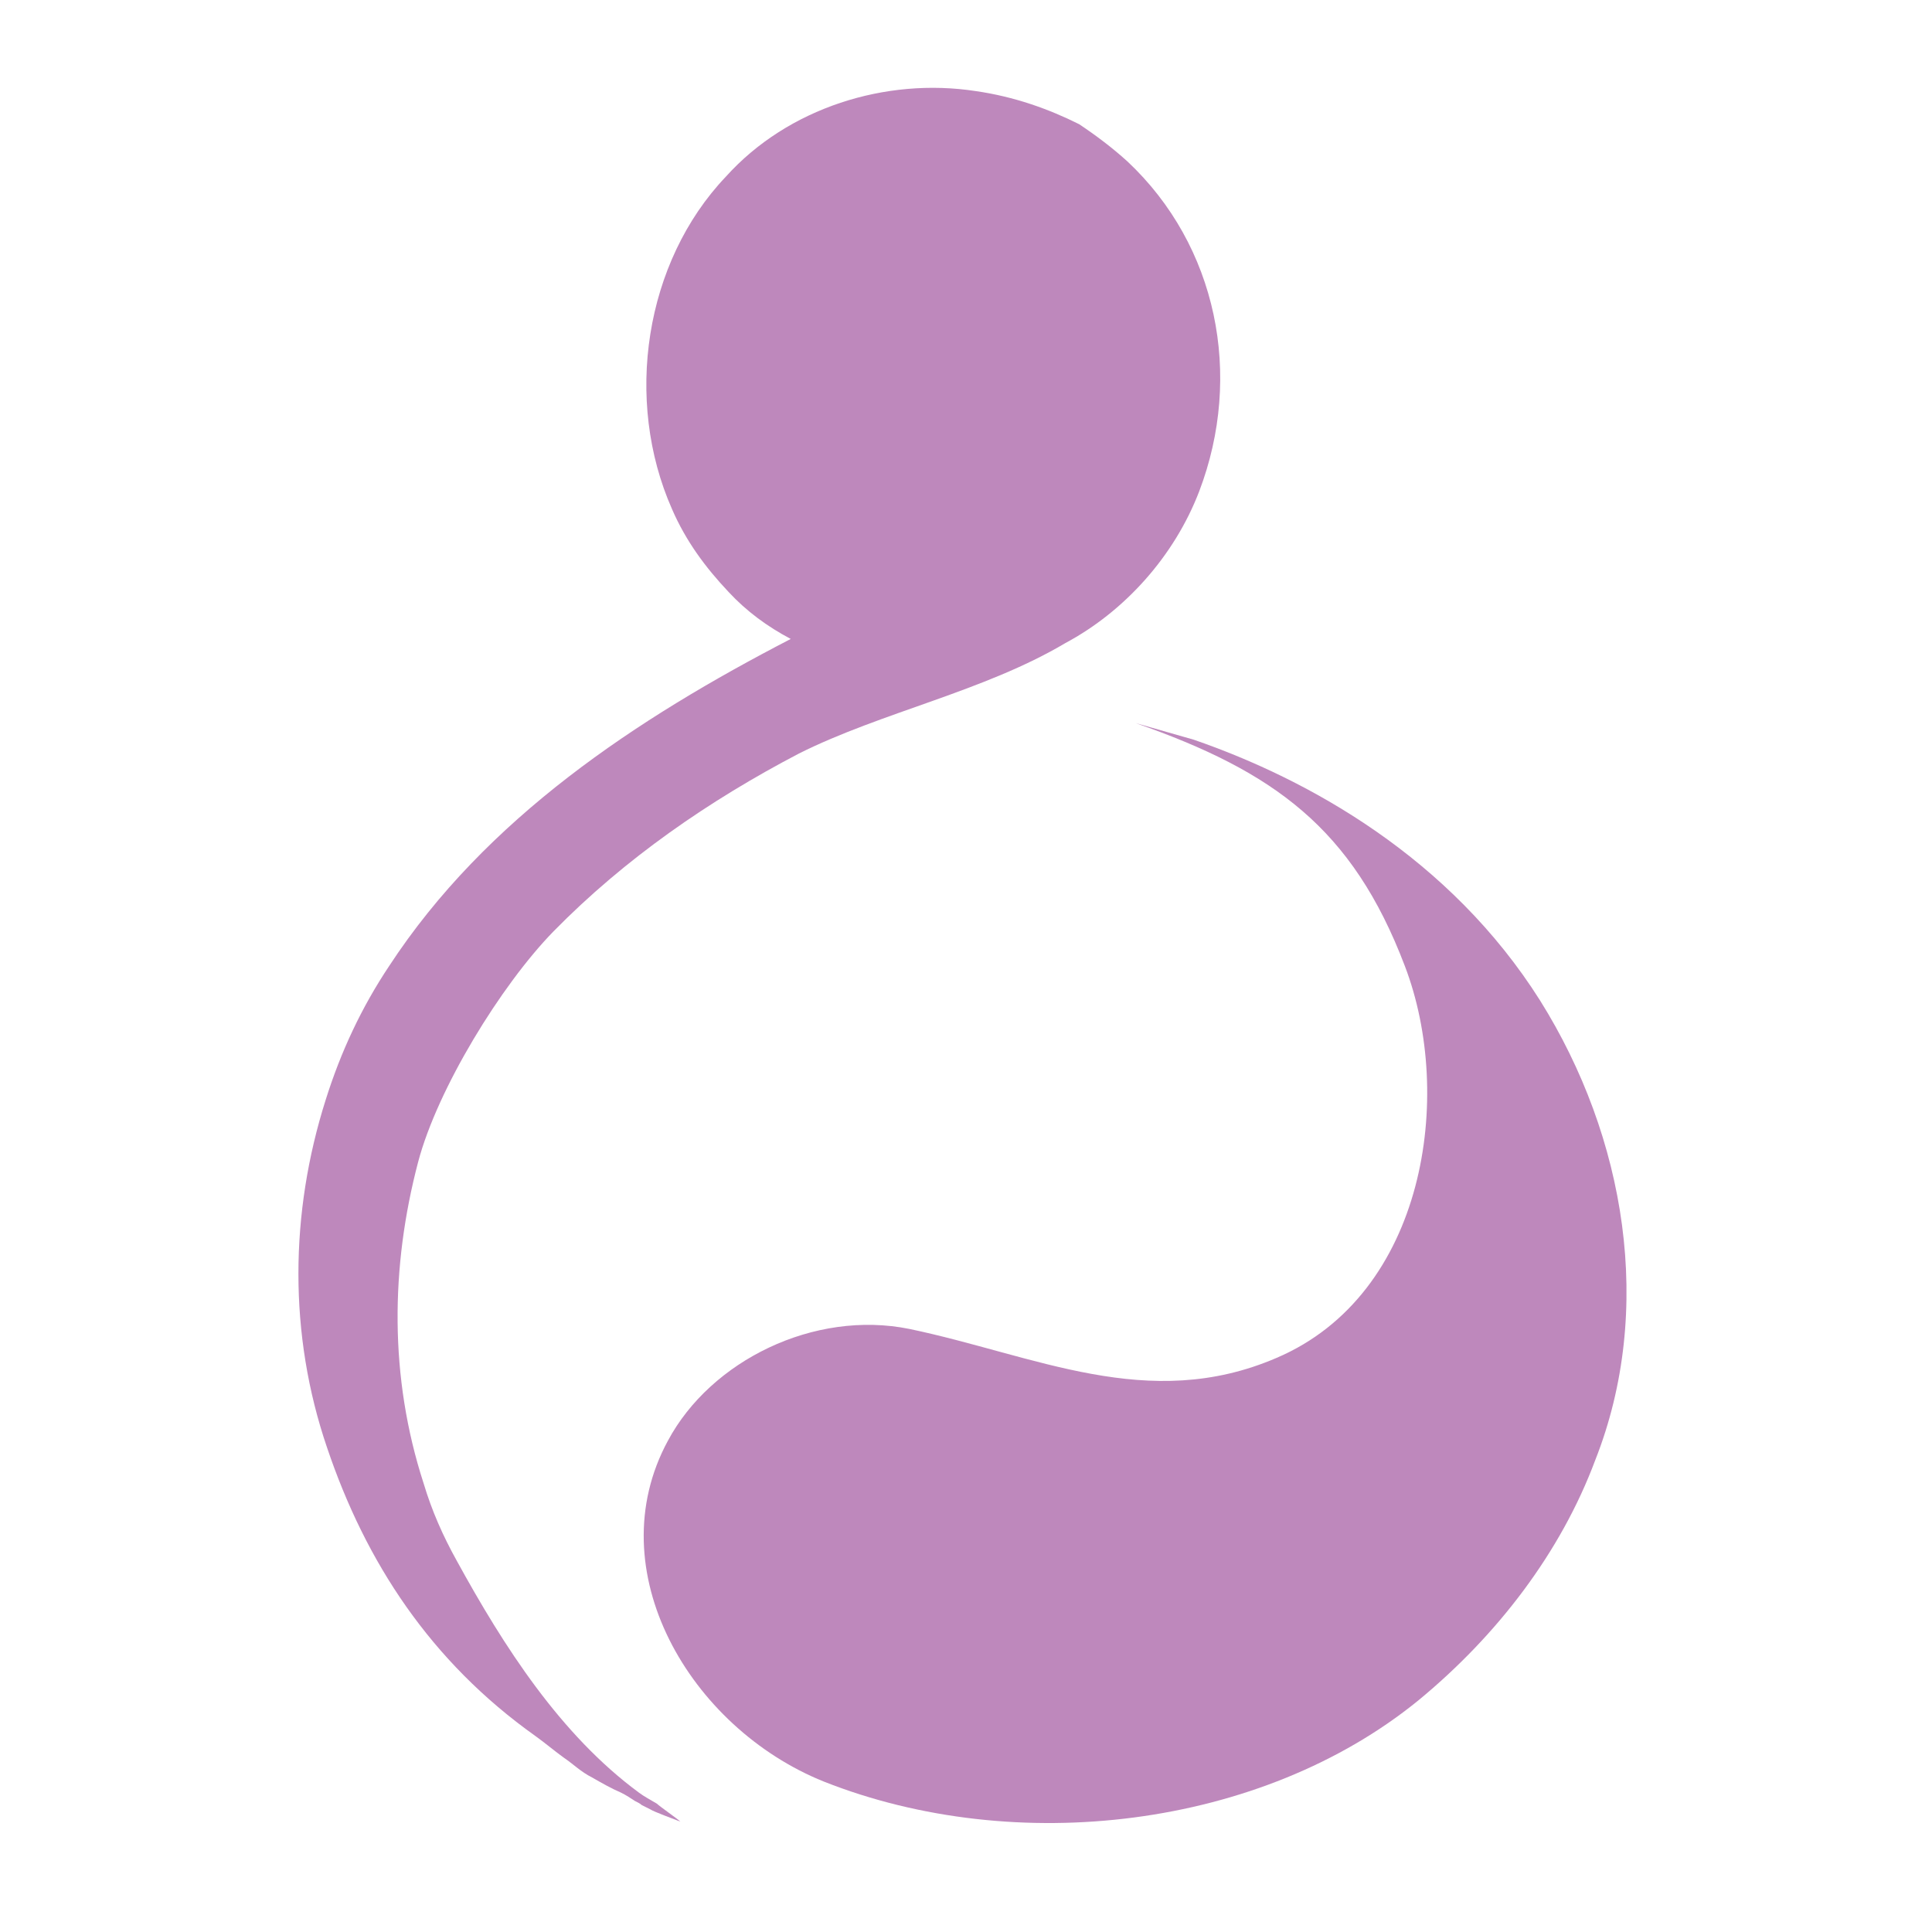
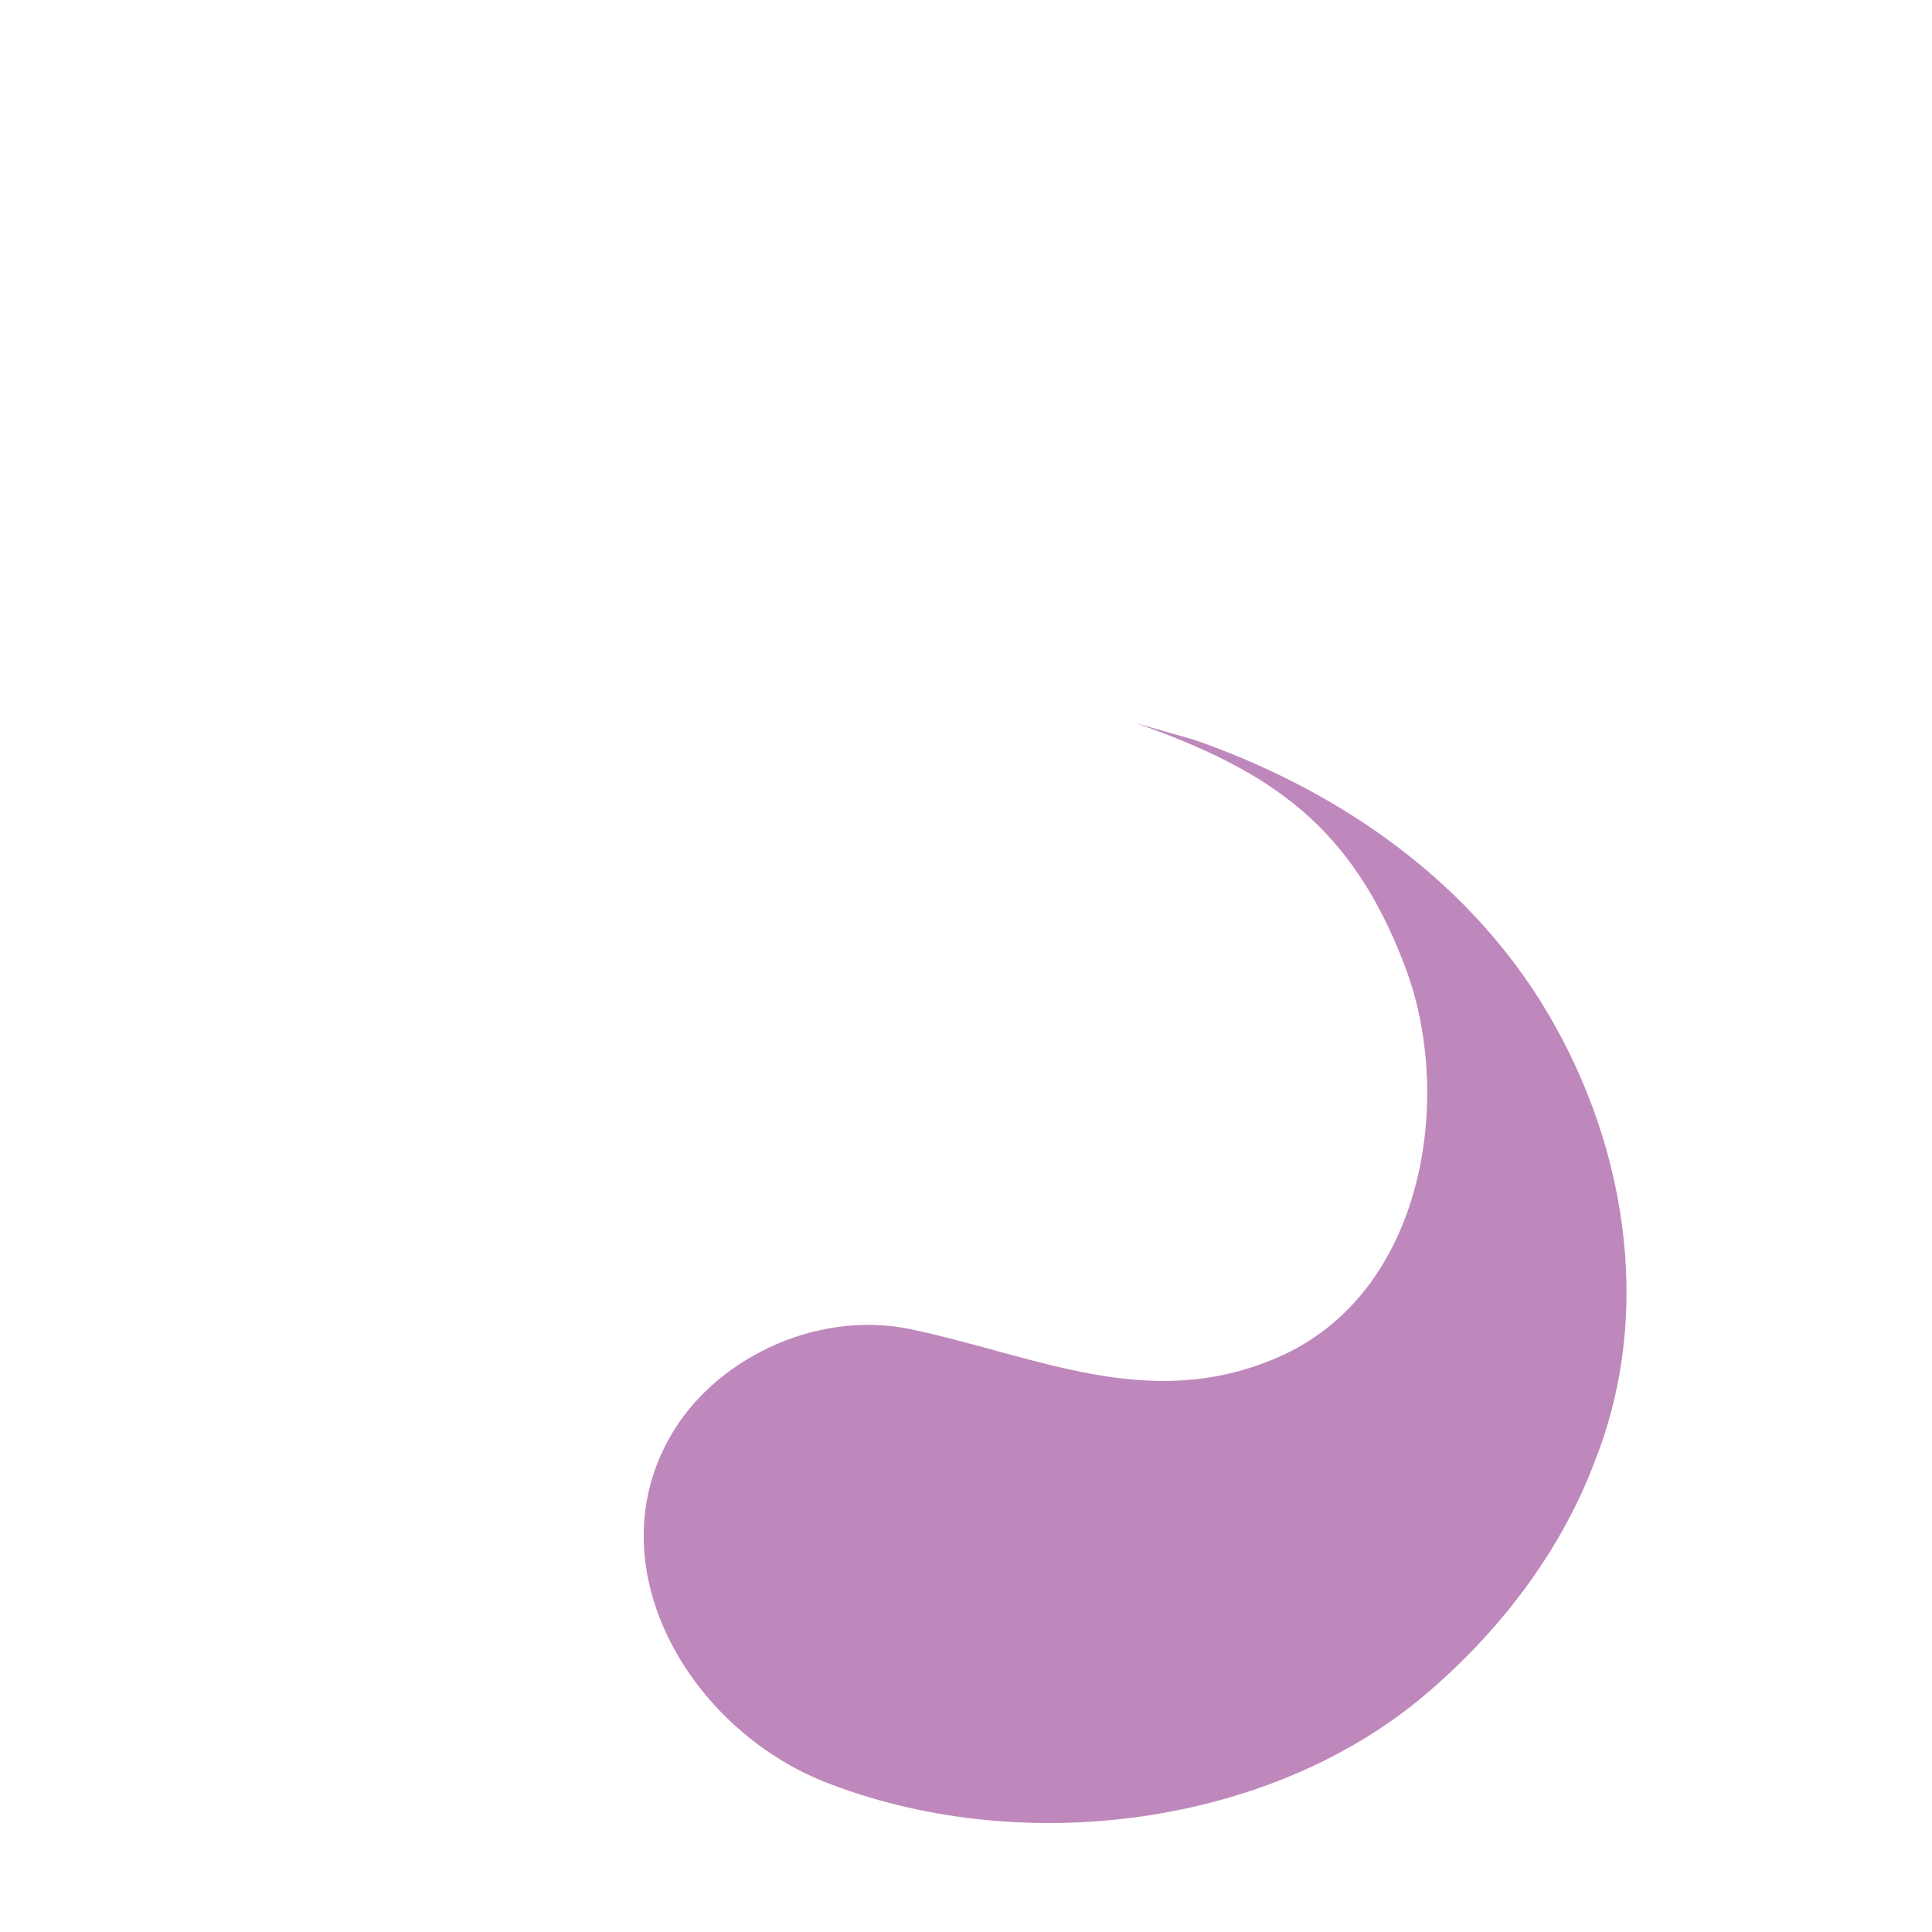
<svg xmlns="http://www.w3.org/2000/svg" version="1.1" id="Layer_1" x="0px" y="0px" viewBox="0 0 140 140" style="enable-background:new 0 0 140 140;" xml:space="preserve">
  <style type="text/css">
	.st0{fill:#BE88BC;}
</style>
  <path class="st0" d="M111.6,72.5c-6.5-10.3-16.7-16-25.1-18.9l-4.2-1.2C92.3,55.9,98,60,101.8,70c3.6,9.4,1.5,23.8-9.3,28.4  c-9.3,4-17.5-0.2-26.6-2.1c-6.9-1.4-14.4,2.3-17.5,8.1c-5.1,9.4,1.6,20.8,11.3,24.7c13.9,5.5,31.7,3.4,43.1-5.9  c5.7-4.7,10.3-10.7,12.8-17.4C119.9,94.9,117.8,82.4,111.6,72.5z" />
-   <path class="st0" d="M46.3,129.9c-5.7-4.2-9.8-10.6-13.2-16.8c-1-1.8-1.8-3.6-2.4-5.6c-2.5-7.7-2.4-15.7-0.4-23.3  c1.4-5.3,6-12.8,9.8-16.7c5.2-5.3,11.3-9.5,17.8-12.9c6-3,13.4-4.5,19.3-8c4.3-2.3,7.9-6.3,9.7-11c3.2-8.4,1.3-17.8-5.2-23.9  c-1.1-1-2.3-1.9-3.5-2.7C76,7.9,73.5,7,70.7,6.6c-6.5-1-13.6,1.2-18.1,6.2C46.7,19,45.2,29,48.7,36.9c1,2.3,2.4,4.2,4.1,6  c1.3,1.4,2.8,2.5,4.5,3.4c-11.2,5.8-22.1,13-29.1,23.7c-2,3-3.5,6.2-4.6,9.7c-2.6,8.2-2.7,17,0.1,25.2c2.8,8.3,7.5,15.5,15.1,20.9  c0.7,0.5,1.4,1.1,2.1,1.6c0.6,0.4,1.2,1,2,1.4c0.7,0.4,1.4,0.8,2.1,1.1c0.4,0.2,0.7,0.4,1,0.6c0.2,0.1,0.4,0.2,0.5,0.3  c0.2,0.1,0.4,0.2,0.6,0.3c0.3,0.2,1.7,0.7,2.2,0.9c-0.2-0.2-1.5-1.1-1.7-1.3C47.1,130.4,46.7,130.2,46.3,129.9z" />
</svg>